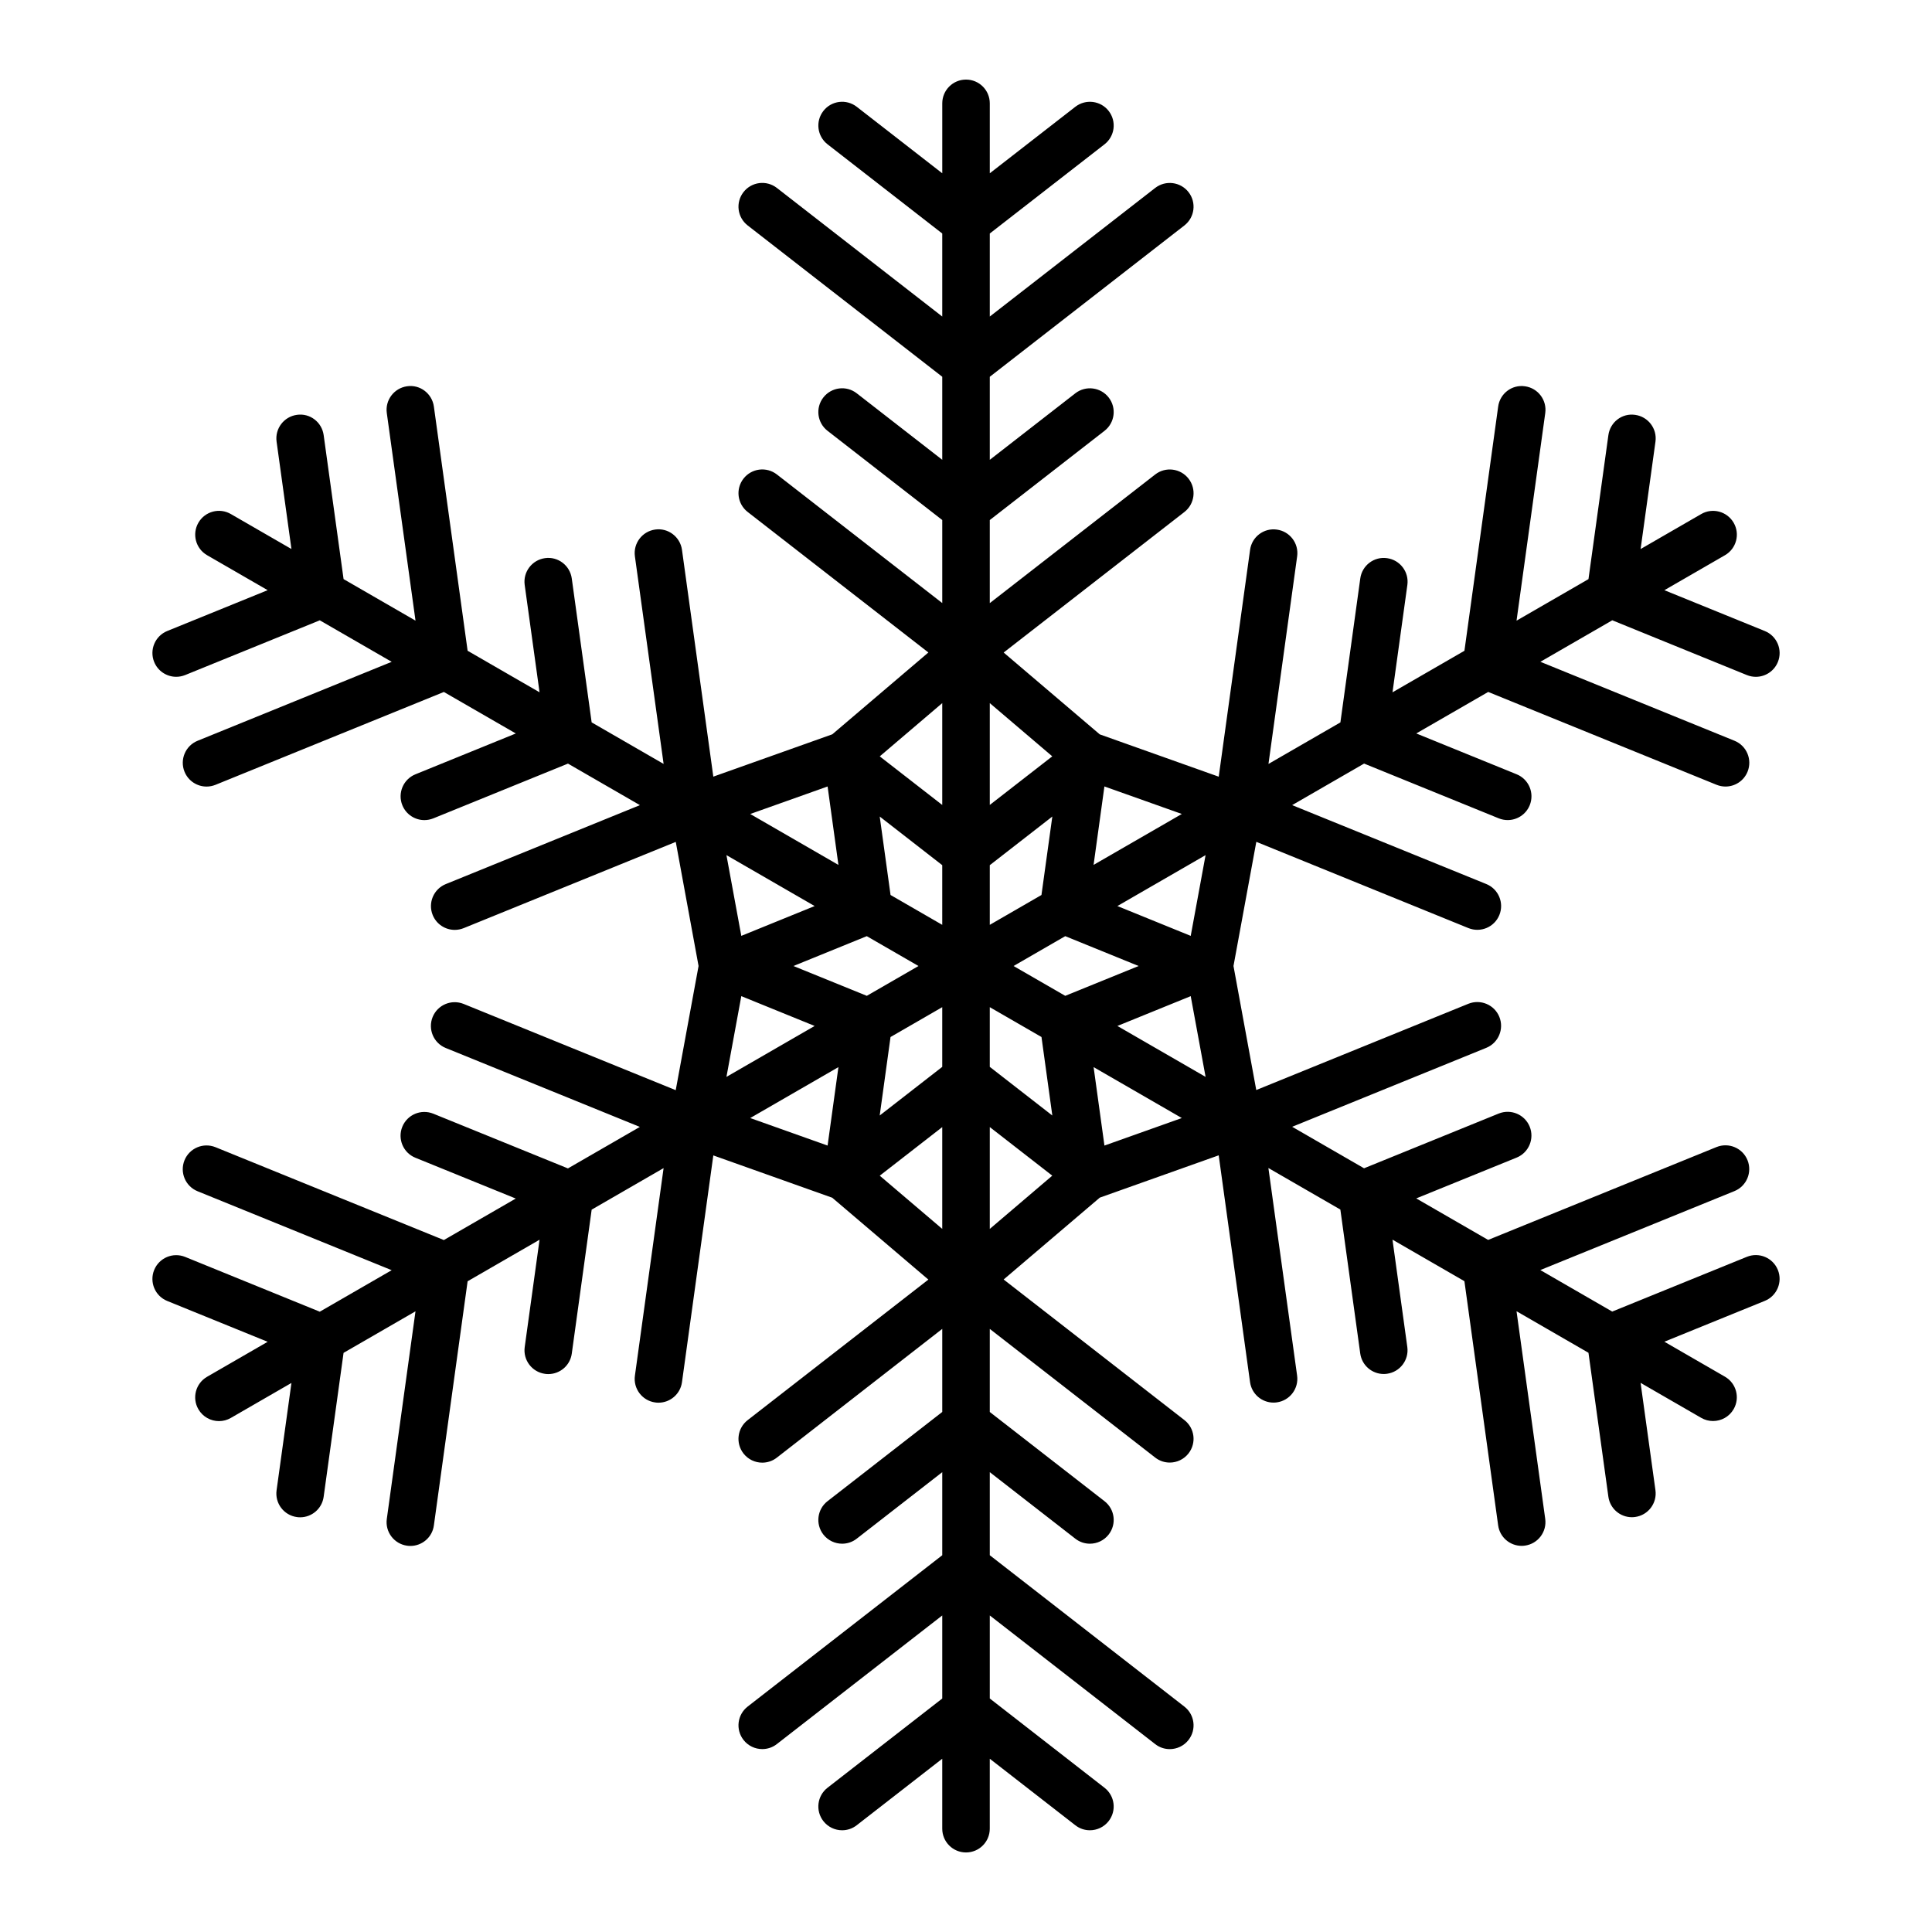
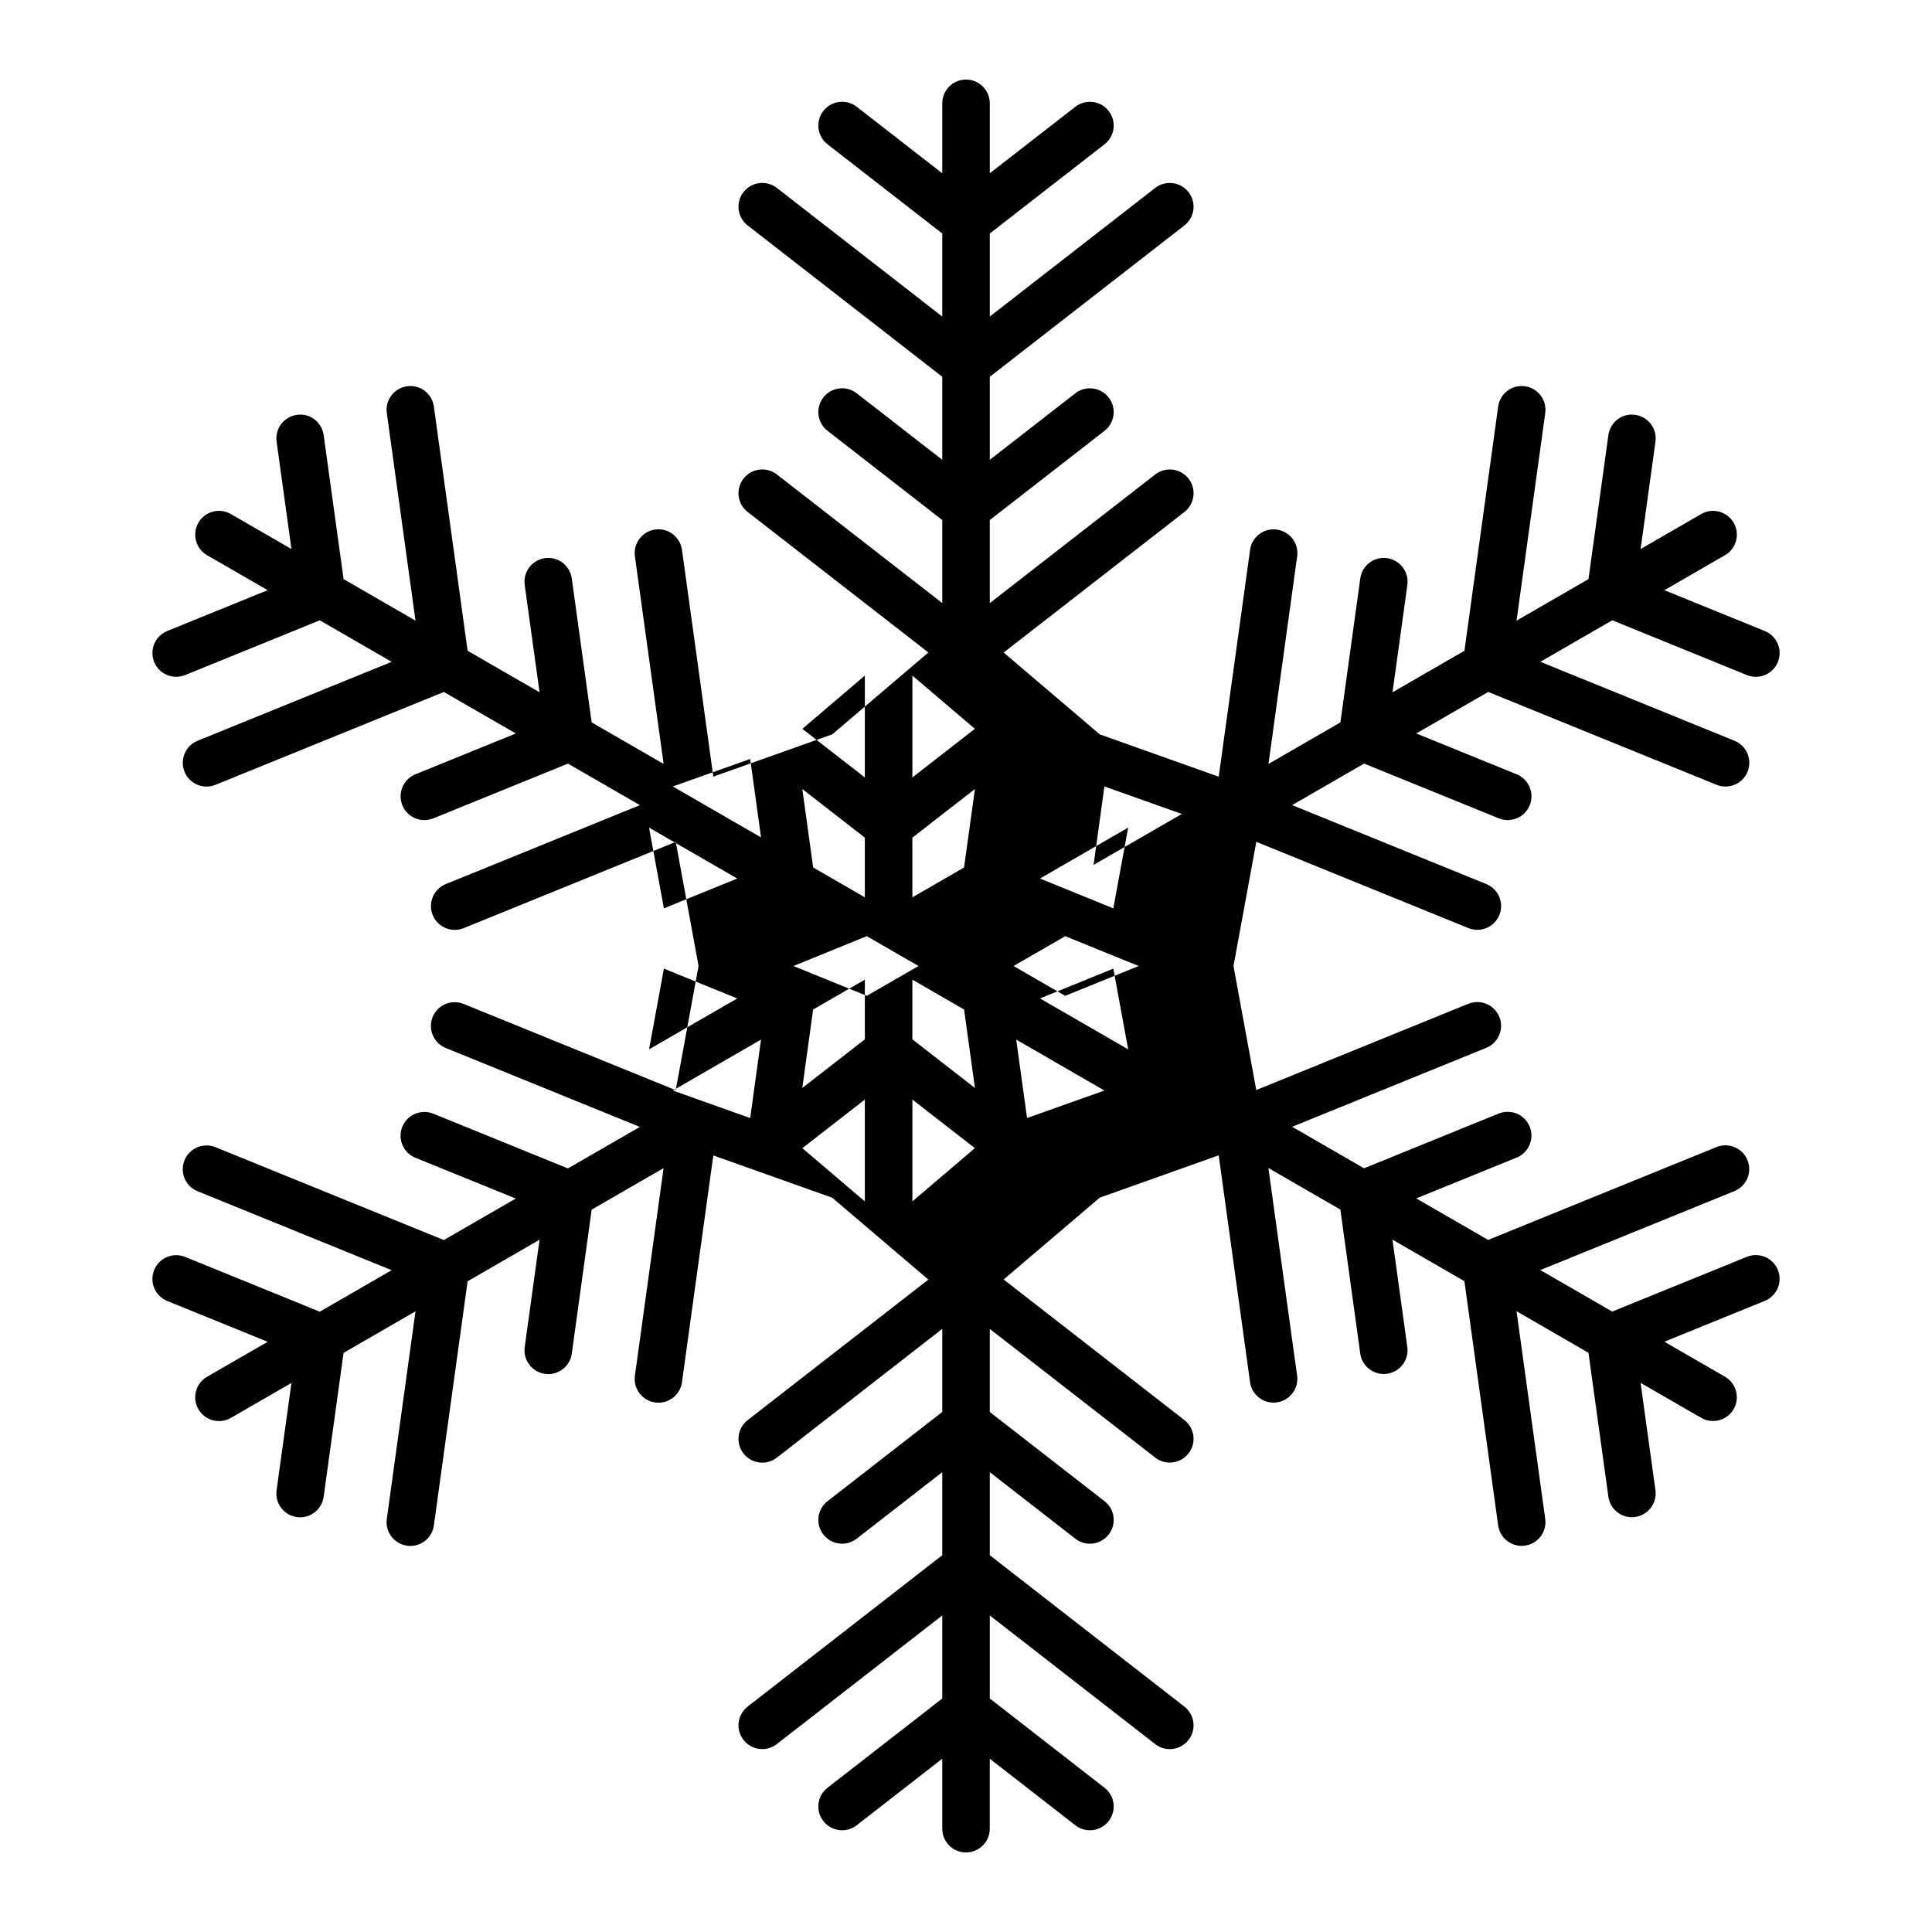
<svg xmlns="http://www.w3.org/2000/svg" fill="#000000" width="800px" height="800px" version="1.1" viewBox="144 144 512 512">
-   <path d="m606.94 322.9c0.781 0.316 1.582 0.465 2.375 0.465 2.488 0 4.844-1.48 5.84-3.93 1.309-3.219-0.238-6.894-3.465-8.207l-26.609-10.82 16.051-9.27c3.016-1.738 4.051-5.594 2.305-8.602-1.746-3.016-5.606-4.051-8.602-2.305l-16.059 9.27 3.938-28.453c0.48-3.445-1.926-6.625-5.379-7.106-3.484-0.512-6.625 1.934-7.098 5.379l-5.277 38.152-19.062 11.008 7.609-55.016c0.48-3.445-1.934-6.625-5.379-7.098-3.465-0.504-6.633 1.934-7.098 5.379l-8.941 64.715-19.062 11.008 3.938-28.453c0.48-3.445-1.934-6.625-5.379-7.098-3.457-0.496-6.633 1.934-7.098 5.379l-5.269 38.145-19.062 11.008 7.602-55.008c0.48-3.445-1.934-6.625-5.379-7.098-3.445-0.492-6.633 1.934-7.098 5.379l-8.305 60.105-31.527-11.215-25.469-21.688 47.895-37.242c2.746-2.137 3.242-6.09 1.102-8.836-2.129-2.738-6.082-3.25-8.836-1.109l-43.84 34.09v-22.012l30.406-23.648c2.746-2.137 3.242-6.09 1.102-8.836-2.137-2.738-6.082-3.242-8.836-1.109l-22.672 17.629v-22.004l51.57-40.102c2.746-2.137 3.242-6.09 1.102-8.836-2.137-2.738-6.082-3.238-8.836-1.109l-43.836 34.082v-22.004l30.406-23.641c2.746-2.137 3.242-6.09 1.102-8.836-2.121-2.738-6.078-3.242-8.836-1.109l-22.672 17.625v-18.535c0-3.477-2.816-6.297-6.297-6.297-3.484 0-6.297 2.82-6.297 6.297v18.535l-22.672-17.629c-2.754-2.129-6.707-1.633-8.836 1.109-2.141 2.746-1.645 6.699 1.102 8.836l30.402 23.645v22.004l-43.836-34.09c-2.754-2.129-6.695-1.633-8.836 1.109-2.141 2.746-1.645 6.699 1.102 8.836l51.57 40.105v22.004l-22.672-17.629c-2.754-2.137-6.695-1.633-8.836 1.109-2.141 2.746-1.645 6.699 1.102 8.836l30.406 23.648v22.004l-43.836-34.09c-2.754-2.129-6.695-1.633-8.836 1.109-2.141 2.746-1.645 6.699 1.102 8.836l47.895 37.242-25.469 21.688-31.527 11.215-8.305-60.105c-0.48-3.445-3.664-5.871-7.098-5.379-3.445 0.48-5.856 3.66-5.379 7.098l7.609 55.016-19.07-11.008-5.269-38.145c-0.48-3.445-3.652-5.875-7.098-5.379-3.445 0.48-5.856 3.66-5.379 7.098l3.938 28.453-19.062-11.008-8.941-64.715c-0.48-3.445-3.652-5.883-7.098-5.379-3.445 0.48-5.856 3.66-5.379 7.098l7.609 55.016-19.062-11.008-5.277-38.152c-0.473-3.438-3.629-5.887-7.098-5.379-3.449 0.48-5.856 3.66-5.379 7.106l3.938 28.453-16.059-9.27c-3.012-1.746-6.863-0.711-8.602 2.305-1.738 3.016-0.707 6.863 2.305 8.602l16.051 9.27-26.609 10.82c-3.223 1.309-4.773 4.988-3.465 8.207 0.996 2.449 3.352 3.93 5.84 3.93 0.793 0 1.594-0.152 2.375-0.465l35.676-14.504 19.055 11-51.438 20.922c-3.223 1.309-4.773 4.988-3.465 8.207 0.996 2.449 3.352 3.93 5.84 3.93 0.793 0 1.594-0.152 2.375-0.465l60.516-24.605 19.062 11-26.602 10.82c-3.223 1.309-4.773 4.988-3.465 8.207 0.996 2.445 3.352 3.93 5.84 3.93 0.793 0 1.594-0.152 2.375-0.465l35.676-14.508 19.062 11.008-51.445 20.922c-3.223 1.309-4.773 4.988-3.465 8.207 0.996 2.449 3.352 3.93 5.84 3.93 0.793 0 1.594-0.152 2.375-0.465l56.199-22.855 6.039 32.891-6.051 32.906-56.207-22.855c-3.223-1.297-6.902 0.238-8.211 3.465-1.309 3.223 0.238 6.902 3.465 8.211l51.445 20.914-19.055 11-35.684-14.504c-3.231-1.297-6.894 0.238-8.211 3.465-1.309 3.223 0.238 6.902 3.465 8.211l26.602 10.812-19.055 11-60.52-24.609c-3.231-1.297-6.894 0.238-8.211 3.465-1.309 3.223 0.238 6.902 3.465 8.211l51.438 20.922-19.055 11-35.676-14.52c-3.231-1.305-6.894 0.238-8.211 3.465-1.309 3.223 0.238 6.902 3.465 8.211l26.609 10.82-16.051 9.27c-3.016 1.738-4.051 5.594-2.305 8.602 1.172 2.023 3.281 3.148 5.461 3.148 1.07 0 2.152-0.27 3.141-0.844l16.059-9.27-3.938 28.445c-0.48 3.445 1.926 6.625 5.379 7.098 0.289 0.043 0.586 0.062 0.867 0.062 3.098 0 5.793-2.281 6.227-5.434l5.277-38.145 19.062-11.008-7.602 55.016c-0.48 3.445 1.934 6.625 5.379 7.098 0.289 0.043 0.586 0.062 0.867 0.062 3.098 0 5.801-2.281 6.227-5.434l8.941-64.707 19.062-11.008-3.93 28.445c-0.48 3.445 1.934 6.625 5.379 7.098 0.289 0.043 0.586 0.062 0.867 0.062 3.098 0 5.801-2.281 6.227-5.434l5.269-38.145 19.062-11.008-7.602 55.008c-0.48 3.445 1.934 6.625 5.379 7.098 0.289 0.043 0.586 0.062 0.867 0.062 3.098 0 5.793-2.281 6.227-5.434l8.305-60.098 31.512 11.211 25.48 21.695-47.895 37.25c-2.746 2.137-3.242 6.09-1.102 8.836 1.242 1.594 3.098 2.43 4.977 2.43 1.348 0 2.715-0.43 3.859-1.328l43.84-34.125v22.016l-30.406 23.648c-2.746 2.137-3.242 6.09-1.102 8.836 1.242 1.594 3.098 2.43 4.977 2.43 1.348 0 2.715-0.43 3.859-1.328l22.672-17.629v22.012l-51.57 40.109c-2.746 2.137-3.242 6.09-1.102 8.836 1.242 1.594 3.094 2.43 4.977 2.43 1.348 0 2.715-0.43 3.859-1.328l43.836-34.086v22.012l-30.406 23.648c-2.746 2.137-3.242 6.09-1.102 8.836 1.242 1.594 3.098 2.43 4.977 2.43 1.348 0 2.715-0.43 3.859-1.328l22.672-17.629v18.539c0 3.484 2.816 6.297 6.297 6.297 3.484 0 6.297-2.816 6.297-6.297v-18.539l22.672 17.629c1.152 0.902 2.512 1.328 3.859 1.328 1.875 0 3.734-0.836 4.977-2.43 2.141-2.754 1.645-6.699-1.102-8.836l-30.402-23.656v-22.004l43.836 34.094c1.152 0.902 2.512 1.328 3.859 1.328 1.875 0 3.734-0.836 4.977-2.43 2.141-2.754 1.645-6.699-1.102-8.836l-51.57-40.117v-22.012l22.672 17.629c1.152 0.902 2.512 1.328 3.859 1.328 1.875 0 3.734-0.836 4.977-2.43 2.141-2.754 1.645-6.699-1.102-8.836l-30.406-23.641v-22.016l43.836 34.094c1.152 0.902 2.512 1.328 3.859 1.328 1.875 0 3.734-0.836 4.977-2.43 2.141-2.754 1.645-6.699-1.102-8.836l-47.895-37.25 25.48-21.695 31.512-11.211 8.305 60.098c0.434 3.156 3.129 5.434 6.227 5.434 0.285 0 0.578-0.02 0.867-0.062 3.445-0.473 5.856-3.652 5.379-7.098l-7.609-55.008 19.07 11.008 5.269 38.145c0.434 3.156 3.129 5.434 6.227 5.434 0.285 0 0.578-0.02 0.867-0.062 3.445-0.473 5.856-3.652 5.379-7.098l-3.93-28.445 19.062 11.008 8.941 64.707c0.434 3.156 3.129 5.434 6.227 5.434 0.285 0 0.578-0.02 0.867-0.062 3.445-0.473 5.856-3.652 5.379-7.098l-7.602-55.016 19.062 11.008 5.277 38.145c0.434 3.156 3.129 5.434 6.227 5.434 0.285 0 0.578-0.02 0.867-0.062 3.449-0.473 5.856-3.652 5.379-7.098l-3.938-28.445 16.059 9.27c0.988 0.574 2.07 0.844 3.141 0.844 2.18 0 4.297-1.129 5.461-3.148 1.738-3.016 0.707-6.863-2.305-8.602l-16.051-9.27 26.609-10.82c3.223-1.309 4.773-4.988 3.465-8.211-1.316-3.223-4.981-4.766-8.211-3.465l-35.684 14.508-19.055-11 51.438-20.922c3.223-1.309 4.773-4.988 3.465-8.211-1.316-3.223-4.981-4.762-8.211-3.465l-60.52 24.609-19.055-11 26.602-10.812c3.223-1.309 4.773-4.988 3.465-8.211-1.316-3.223-4.981-4.762-8.211-3.465l-35.684 14.504-19.051-10.996 51.438-20.922c3.223-1.309 4.773-4.988 3.465-8.211-1.309-3.223-4.988-4.762-8.211-3.465l-56.207 22.855-6.035-32.867 6.051-32.906 56.199 22.855c3.223 1.305 6.902-0.234 8.211-3.465 1.309-3.219-0.238-6.894-3.465-8.207l-51.453-20.914 19.07-11.008 35.676 14.508c0.781 0.316 1.582 0.465 2.375 0.465 2.488 0 4.844-1.48 5.84-3.93 1.309-3.223-0.238-6.894-3.465-8.207l-26.602-10.82 19.062-11 60.516 24.605c0.781 0.316 1.582 0.465 2.375 0.465 2.488 0 4.844-1.48 5.84-3.93 1.309-3.219-0.238-6.894-3.465-8.207l-51.438-20.922 19.055-11zm-194.34 77.102 13.699-7.91 19.445 7.91-19.445 7.902zm-38.887 7.902-19.449-7.902 19.441-7.91 13.703 7.91zm83.48-48.195-23.383 13.496 2.871-20.789zm-37.195 21.473-13.695 7.91v-15.812l16.574-12.891zm-26.293 7.91-13.699-7.91-2.871-20.793 16.57 12.891zm-30.383-36.668 2.871 20.789-23.371-13.496zm-3.434 31.688-19.434 7.902-3.941-21.398zm-19.434 23.875 19.434 7.902-23.371 13.496zm25.738 18.809-2.871 20.789-20.504-7.293zm13.809-7.977 13.703-7.91v15.82l-16.574 12.891zm26.301-7.91 13.703 7.91 2.871 20.801-16.574-12.891zm30.387 36.676-2.871-20.789 23.375 13.496zm3.43-31.695 19.434-7.902 3.941 21.398zm19.434-23.875-19.434-7.902 23.371-13.496zm-53.25-34.699v-26.984l16.562 14.105zm-12.598-26.984v26.992l-16.562-12.879zm0 112.36v26.98l-16.562-14.102zm12.598 26.984v-26.992l16.562 12.879z" />
+   <path d="m606.94 322.9c0.781 0.316 1.582 0.465 2.375 0.465 2.488 0 4.844-1.48 5.84-3.93 1.309-3.219-0.238-6.894-3.465-8.207l-26.609-10.82 16.051-9.27c3.016-1.738 4.051-5.594 2.305-8.602-1.746-3.016-5.606-4.051-8.602-2.305l-16.059 9.27 3.938-28.453c0.48-3.445-1.926-6.625-5.379-7.106-3.484-0.512-6.625 1.934-7.098 5.379l-5.277 38.152-19.062 11.008 7.609-55.016c0.48-3.445-1.934-6.625-5.379-7.098-3.465-0.504-6.633 1.934-7.098 5.379l-8.941 64.715-19.062 11.008 3.938-28.453c0.48-3.445-1.934-6.625-5.379-7.098-3.457-0.496-6.633 1.934-7.098 5.379l-5.269 38.145-19.062 11.008 7.602-55.008c0.48-3.445-1.934-6.625-5.379-7.098-3.445-0.492-6.633 1.934-7.098 5.379l-8.305 60.105-31.527-11.215-25.469-21.688 47.895-37.242c2.746-2.137 3.242-6.09 1.102-8.836-2.129-2.738-6.082-3.25-8.836-1.109l-43.84 34.09v-22.012l30.406-23.648c2.746-2.137 3.242-6.09 1.102-8.836-2.137-2.738-6.082-3.242-8.836-1.109l-22.672 17.629v-22.004l51.57-40.102c2.746-2.137 3.242-6.09 1.102-8.836-2.137-2.738-6.082-3.238-8.836-1.109l-43.836 34.082v-22.004l30.406-23.641c2.746-2.137 3.242-6.09 1.102-8.836-2.121-2.738-6.078-3.242-8.836-1.109l-22.672 17.625v-18.535c0-3.477-2.816-6.297-6.297-6.297-3.484 0-6.297 2.82-6.297 6.297v18.535l-22.672-17.629c-2.754-2.129-6.707-1.633-8.836 1.109-2.141 2.746-1.645 6.699 1.102 8.836l30.402 23.645v22.004l-43.836-34.09c-2.754-2.129-6.695-1.633-8.836 1.109-2.141 2.746-1.645 6.699 1.102 8.836l51.57 40.105v22.004l-22.672-17.629c-2.754-2.137-6.695-1.633-8.836 1.109-2.141 2.746-1.645 6.699 1.102 8.836l30.406 23.648v22.004l-43.836-34.09c-2.754-2.129-6.695-1.633-8.836 1.109-2.141 2.746-1.645 6.699 1.102 8.836l47.895 37.242-25.469 21.688-31.527 11.215-8.305-60.105c-0.48-3.445-3.664-5.871-7.098-5.379-3.445 0.48-5.856 3.66-5.379 7.098l7.609 55.016-19.07-11.008-5.269-38.145c-0.48-3.445-3.652-5.875-7.098-5.379-3.445 0.48-5.856 3.66-5.379 7.098l3.938 28.453-19.062-11.008-8.941-64.715c-0.48-3.445-3.652-5.883-7.098-5.379-3.445 0.48-5.856 3.66-5.379 7.098l7.609 55.016-19.062-11.008-5.277-38.152c-0.473-3.438-3.629-5.887-7.098-5.379-3.449 0.48-5.856 3.66-5.379 7.106l3.938 28.453-16.059-9.27c-3.012-1.746-6.863-0.711-8.602 2.305-1.738 3.016-0.707 6.863 2.305 8.602l16.051 9.27-26.609 10.82c-3.223 1.309-4.773 4.988-3.465 8.207 0.996 2.449 3.352 3.93 5.84 3.93 0.793 0 1.594-0.152 2.375-0.465l35.676-14.504 19.055 11-51.438 20.922c-3.223 1.309-4.773 4.988-3.465 8.207 0.996 2.449 3.352 3.93 5.84 3.93 0.793 0 1.594-0.152 2.375-0.465l60.516-24.605 19.062 11-26.602 10.82c-3.223 1.309-4.773 4.988-3.465 8.207 0.996 2.445 3.352 3.93 5.84 3.93 0.793 0 1.594-0.152 2.375-0.465l35.676-14.508 19.062 11.008-51.445 20.922c-3.223 1.309-4.773 4.988-3.465 8.207 0.996 2.449 3.352 3.93 5.84 3.93 0.793 0 1.594-0.152 2.375-0.465l56.199-22.855 6.039 32.891-6.051 32.906-56.207-22.855c-3.223-1.297-6.902 0.238-8.211 3.465-1.309 3.223 0.238 6.902 3.465 8.211l51.445 20.914-19.055 11-35.684-14.504c-3.231-1.297-6.894 0.238-8.211 3.465-1.309 3.223 0.238 6.902 3.465 8.211l26.602 10.812-19.055 11-60.52-24.609c-3.231-1.297-6.894 0.238-8.211 3.465-1.309 3.223 0.238 6.902 3.465 8.211l51.438 20.922-19.055 11-35.676-14.52c-3.231-1.305-6.894 0.238-8.211 3.465-1.309 3.223 0.238 6.902 3.465 8.211l26.609 10.82-16.051 9.27c-3.016 1.738-4.051 5.594-2.305 8.602 1.172 2.023 3.281 3.148 5.461 3.148 1.07 0 2.152-0.27 3.141-0.844l16.059-9.27-3.938 28.445c-0.48 3.445 1.926 6.625 5.379 7.098 0.289 0.043 0.586 0.062 0.867 0.062 3.098 0 5.793-2.281 6.227-5.434l5.277-38.145 19.062-11.008-7.602 55.016c-0.48 3.445 1.934 6.625 5.379 7.098 0.289 0.043 0.586 0.062 0.867 0.062 3.098 0 5.801-2.281 6.227-5.434l8.941-64.707 19.062-11.008-3.93 28.445c-0.48 3.445 1.934 6.625 5.379 7.098 0.289 0.043 0.586 0.062 0.867 0.062 3.098 0 5.801-2.281 6.227-5.434l5.269-38.145 19.062-11.008-7.602 55.008c-0.48 3.445 1.934 6.625 5.379 7.098 0.289 0.043 0.586 0.062 0.867 0.062 3.098 0 5.793-2.281 6.227-5.434l8.305-60.098 31.512 11.211 25.48 21.695-47.895 37.25c-2.746 2.137-3.242 6.09-1.102 8.836 1.242 1.594 3.098 2.43 4.977 2.43 1.348 0 2.715-0.43 3.859-1.328l43.84-34.125v22.016l-30.406 23.648c-2.746 2.137-3.242 6.09-1.102 8.836 1.242 1.594 3.098 2.43 4.977 2.43 1.348 0 2.715-0.43 3.859-1.328l22.672-17.629v22.012l-51.57 40.109c-2.746 2.137-3.242 6.09-1.102 8.836 1.242 1.594 3.094 2.43 4.977 2.43 1.348 0 2.715-0.43 3.859-1.328l43.836-34.086v22.012l-30.406 23.648c-2.746 2.137-3.242 6.09-1.102 8.836 1.242 1.594 3.098 2.43 4.977 2.43 1.348 0 2.715-0.43 3.859-1.328l22.672-17.629v18.539c0 3.484 2.816 6.297 6.297 6.297 3.484 0 6.297-2.816 6.297-6.297v-18.539l22.672 17.629c1.152 0.902 2.512 1.328 3.859 1.328 1.875 0 3.734-0.836 4.977-2.43 2.141-2.754 1.645-6.699-1.102-8.836l-30.402-23.656v-22.004l43.836 34.094c1.152 0.902 2.512 1.328 3.859 1.328 1.875 0 3.734-0.836 4.977-2.43 2.141-2.754 1.645-6.699-1.102-8.836l-51.57-40.117v-22.012l22.672 17.629c1.152 0.902 2.512 1.328 3.859 1.328 1.875 0 3.734-0.836 4.977-2.43 2.141-2.754 1.645-6.699-1.102-8.836l-30.406-23.641v-22.016l43.836 34.094c1.152 0.902 2.512 1.328 3.859 1.328 1.875 0 3.734-0.836 4.977-2.43 2.141-2.754 1.645-6.699-1.102-8.836l-47.895-37.25 25.48-21.695 31.512-11.211 8.305 60.098c0.434 3.156 3.129 5.434 6.227 5.434 0.285 0 0.578-0.02 0.867-0.062 3.445-0.473 5.856-3.652 5.379-7.098l-7.609-55.008 19.07 11.008 5.269 38.145c0.434 3.156 3.129 5.434 6.227 5.434 0.285 0 0.578-0.02 0.867-0.062 3.445-0.473 5.856-3.652 5.379-7.098l-3.93-28.445 19.062 11.008 8.941 64.707c0.434 3.156 3.129 5.434 6.227 5.434 0.285 0 0.578-0.02 0.867-0.062 3.445-0.473 5.856-3.652 5.379-7.098l-7.602-55.016 19.062 11.008 5.277 38.145c0.434 3.156 3.129 5.434 6.227 5.434 0.285 0 0.578-0.02 0.867-0.062 3.449-0.473 5.856-3.652 5.379-7.098l-3.938-28.445 16.059 9.27c0.988 0.574 2.07 0.844 3.141 0.844 2.18 0 4.297-1.129 5.461-3.148 1.738-3.016 0.707-6.863-2.305-8.602l-16.051-9.27 26.609-10.82c3.223-1.309 4.773-4.988 3.465-8.211-1.316-3.223-4.981-4.766-8.211-3.465l-35.684 14.508-19.055-11 51.438-20.922c3.223-1.309 4.773-4.988 3.465-8.211-1.316-3.223-4.981-4.762-8.211-3.465l-60.52 24.609-19.055-11 26.602-10.812c3.223-1.309 4.773-4.988 3.465-8.211-1.316-3.223-4.981-4.762-8.211-3.465l-35.684 14.504-19.051-10.996 51.438-20.922c3.223-1.309 4.773-4.988 3.465-8.211-1.309-3.223-4.988-4.762-8.211-3.465l-56.207 22.855-6.035-32.867 6.051-32.906 56.199 22.855c3.223 1.305 6.902-0.234 8.211-3.465 1.309-3.219-0.238-6.894-3.465-8.207l-51.453-20.914 19.07-11.008 35.676 14.508c0.781 0.316 1.582 0.465 2.375 0.465 2.488 0 4.844-1.48 5.84-3.93 1.309-3.223-0.238-6.894-3.465-8.207l-26.602-10.82 19.062-11 60.516 24.605c0.781 0.316 1.582 0.465 2.375 0.465 2.488 0 4.844-1.48 5.84-3.93 1.309-3.219-0.238-6.894-3.465-8.207l-51.438-20.922 19.055-11zm-194.34 77.102 13.699-7.91 19.445 7.91-19.445 7.902zm-38.887 7.902-19.449-7.902 19.441-7.91 13.703 7.91zm83.48-48.195-23.383 13.496 2.871-20.789m-37.195 21.473-13.695 7.91v-15.812l16.574-12.891zm-26.293 7.91-13.699-7.91-2.871-20.793 16.57 12.891zm-30.383-36.668 2.871 20.789-23.371-13.496zm-3.434 31.688-19.434 7.902-3.941-21.398zm-19.434 23.875 19.434 7.902-23.371 13.496zm25.738 18.809-2.871 20.789-20.504-7.293zm13.809-7.977 13.703-7.91v15.82l-16.574 12.891zm26.301-7.91 13.703 7.91 2.871 20.801-16.574-12.891zm30.387 36.676-2.871-20.789 23.375 13.496zm3.43-31.695 19.434-7.902 3.941 21.398zm19.434-23.875-19.434-7.902 23.371-13.496zm-53.25-34.699v-26.984l16.562 14.105zm-12.598-26.984v26.992l-16.562-12.879zm0 112.36v26.98l-16.562-14.102zm12.598 26.984v-26.992l16.562 12.879z" />
</svg>